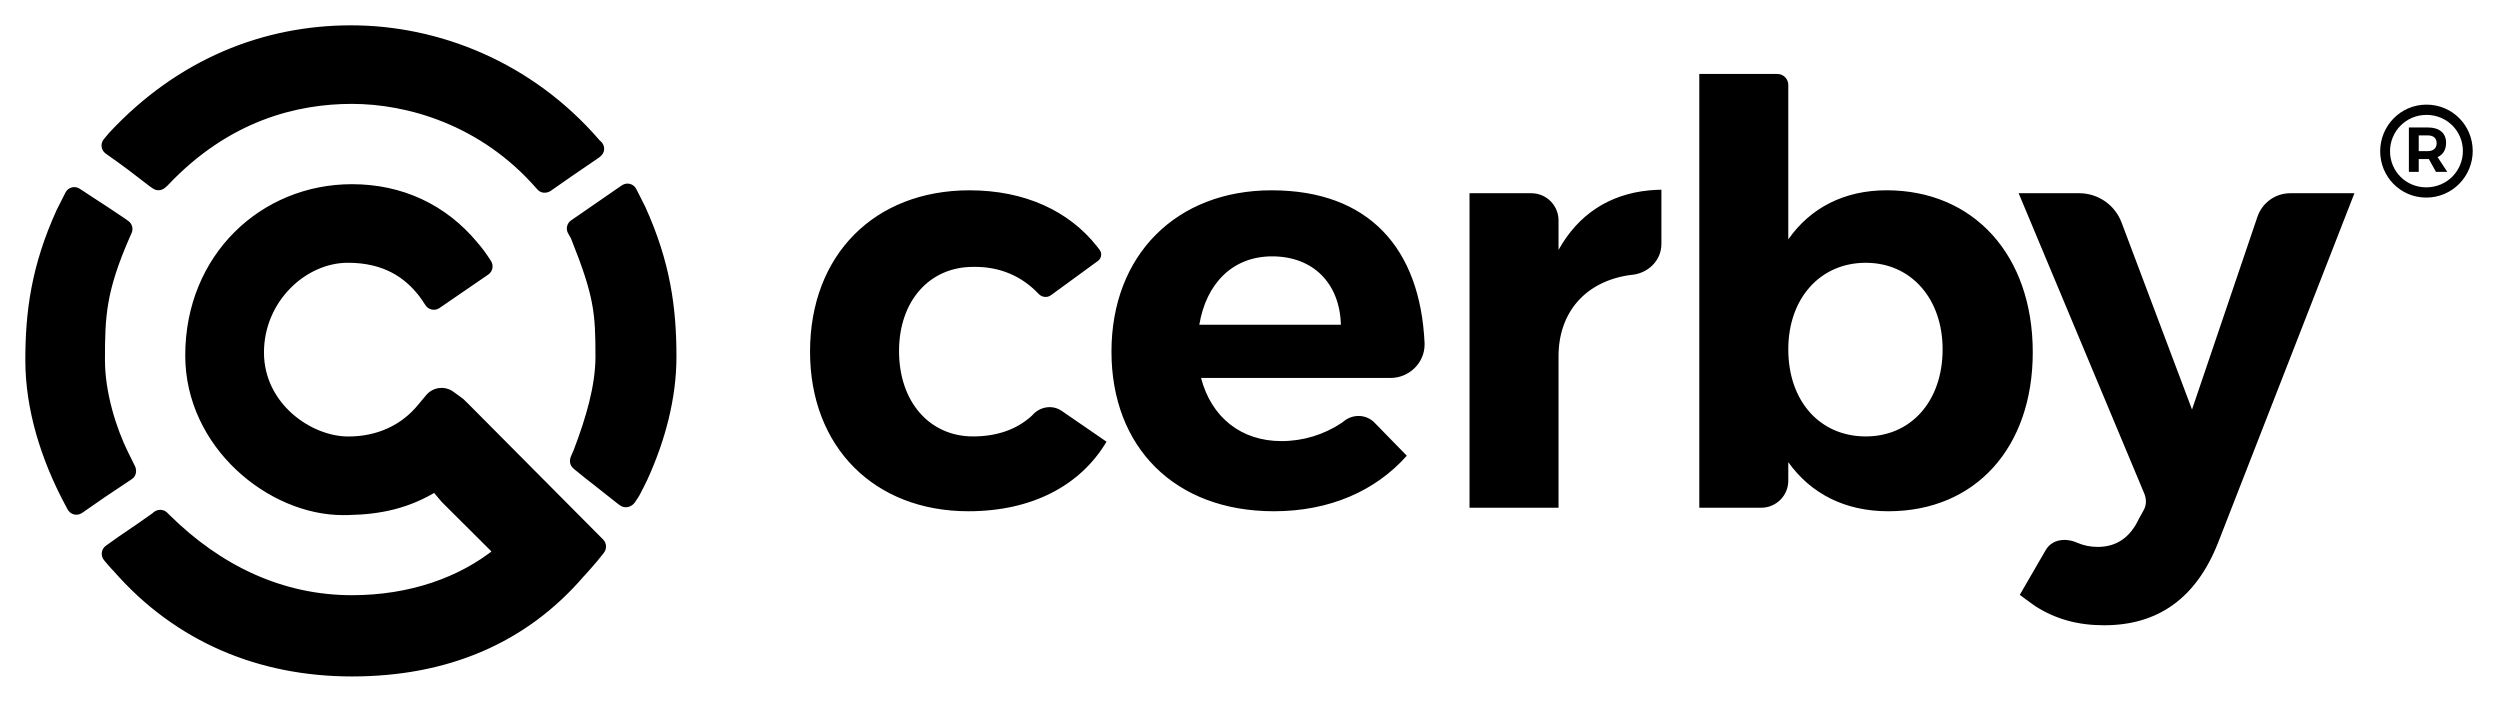
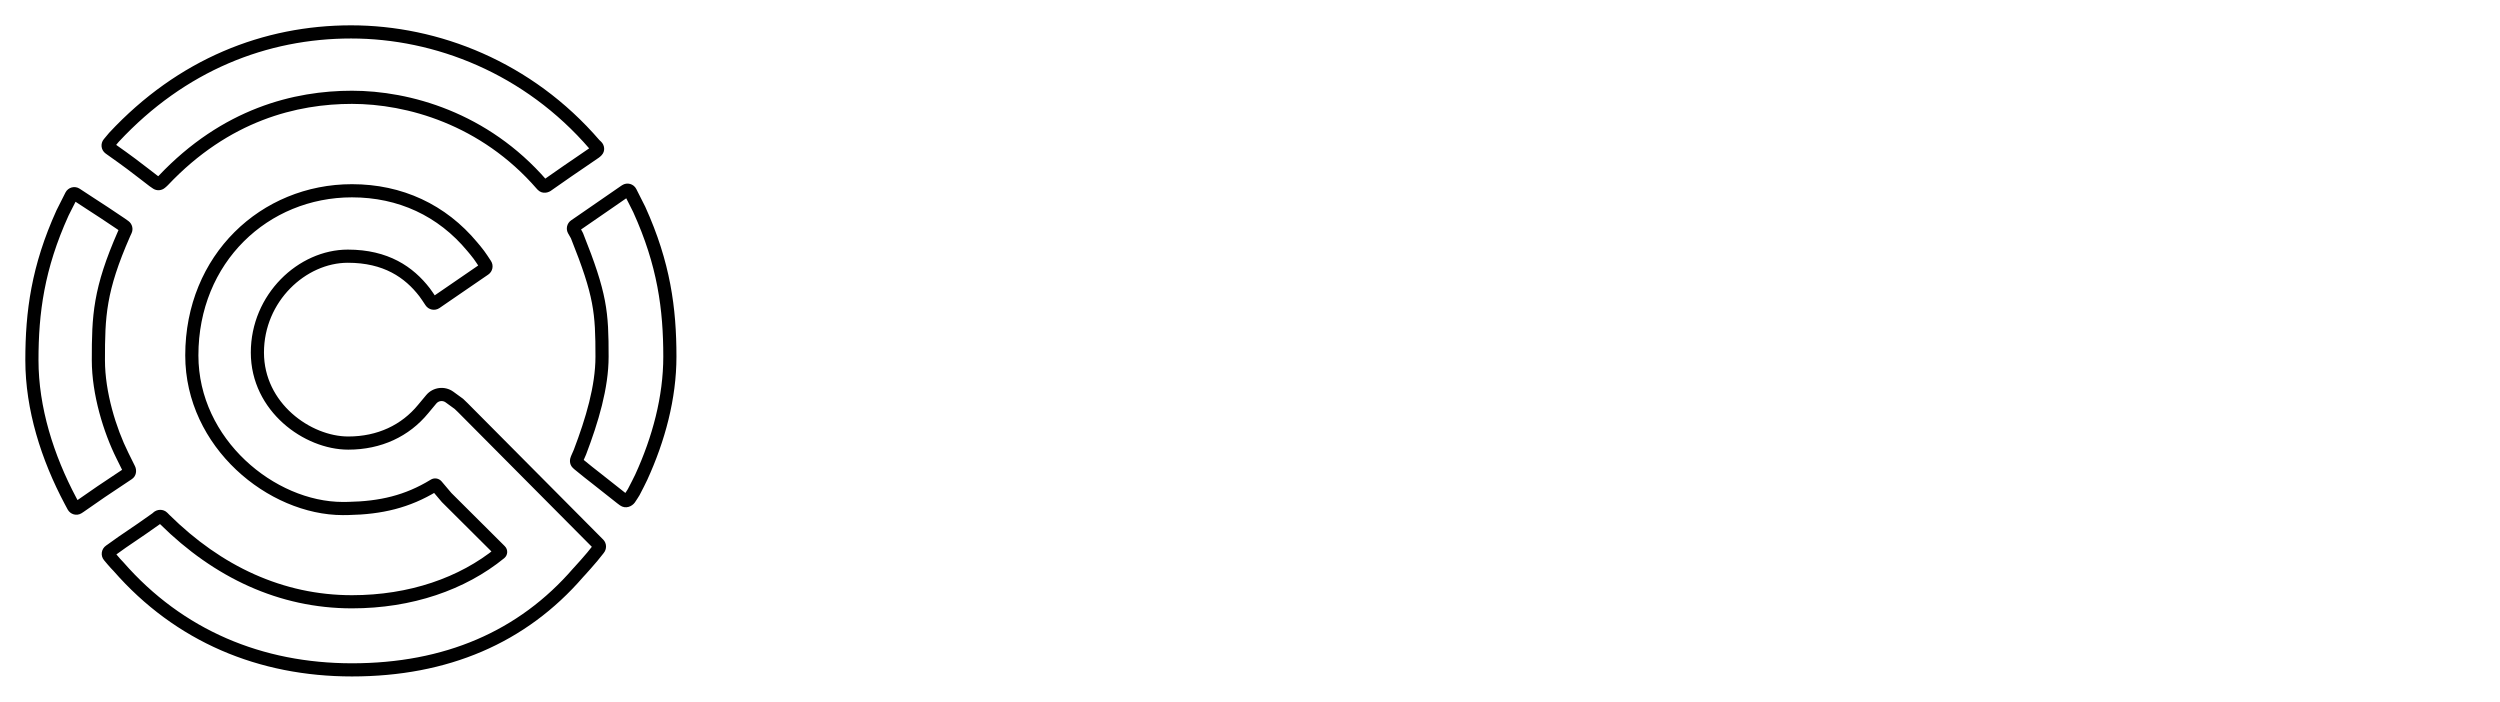
<svg xmlns="http://www.w3.org/2000/svg" width="114" height="32" viewBox="0 0 114 32" fill="none">
-   <path fill-rule="evenodd" clip-rule="evenodd" d="M92.694 16.062C92.694 20.407 90.085 23.313 86.106 23.313C84.129 23.313 82.574 22.513 81.546 21.074V21.583V21.917C81.546 22.599 80.993 23.153 80.31 23.153H77.488V3.372H80.947H81.046C81.322 3.372 81.546 3.596 81.546 3.873V10.917C82.548 9.477 84.103 8.677 86.026 8.677C90.006 8.677 92.694 11.636 92.694 16.062ZM71.069 23.153V16.249C71.069 14.248 72.288 12.827 74.342 12.54C74.348 12.54 74.356 12.539 74.367 12.538C75.135 12.481 75.76 11.894 75.76 11.123V8.651C75.57 8.653 75.384 8.663 75.202 8.681C73.367 8.857 71.956 9.796 71.069 11.397V10.051C71.069 9.366 70.514 8.811 69.829 8.811H69.809H67.01V23.153H71.069ZM44.159 23.313C47.058 23.313 49.271 22.14 50.457 20.141L48.413 18.736C47.99 18.446 47.425 18.539 47.084 18.923C47.07 18.939 47.059 18.95 47.053 18.956C46.366 19.586 45.457 19.901 44.37 19.901C42.393 19.901 40.996 18.328 40.996 16.009C40.996 13.716 42.393 12.17 44.37 12.17C45.592 12.147 46.572 12.593 47.31 13.348C47.324 13.362 47.34 13.379 47.357 13.398C47.505 13.558 47.748 13.59 47.924 13.461L50.065 11.899C50.225 11.783 50.263 11.56 50.147 11.4C50.107 11.344 50.067 11.291 50.035 11.251C48.742 9.605 46.711 8.678 44.211 8.678C39.863 8.678 36.938 11.637 36.938 16.035C36.938 20.381 39.863 23.313 44.159 23.313ZM58.088 23.313C60.645 23.313 62.727 22.38 64.15 20.781L62.679 19.274C62.305 18.891 61.702 18.867 61.285 19.203C61.238 19.241 61.202 19.269 61.187 19.279C60.367 19.825 59.42 20.114 58.431 20.114C56.612 20.114 55.242 19.048 54.768 17.235H63.401C64.256 17.235 64.969 16.55 64.961 15.695C64.96 15.669 64.96 15.649 64.96 15.636C64.76 11.34 62.435 8.678 57.983 8.678C53.661 8.678 50.683 11.61 50.683 16.035C50.683 20.381 53.555 23.313 58.088 23.313ZM54.688 14.809H61.145C61.093 12.916 59.88 11.69 58.009 11.69C56.217 11.69 55.005 12.916 54.688 14.809ZM85.078 19.901C82.996 19.901 81.546 18.302 81.546 15.929C81.546 13.61 82.996 11.983 85.078 11.983C87.16 11.983 88.583 13.636 88.583 15.929C88.583 18.275 87.16 19.901 85.078 19.901ZM101.142 24.753C100.141 27.285 98.401 28.512 95.95 28.512C94.749 28.512 93.749 28.239 92.804 27.638C92.711 27.579 92.102 27.125 92.102 27.125L92.387 26.634L92.539 26.37L93.282 25.088C93.571 24.589 94.18 24.516 94.71 24.745C95.016 24.877 95.324 24.939 95.66 24.939C96.504 24.939 97.136 24.513 97.531 23.66C97.531 23.66 97.699 23.372 97.775 23.218C97.885 22.995 97.873 22.731 97.777 22.501L92.05 8.811H94.76H94.813C95.672 8.811 96.44 9.342 96.743 10.146L99.956 18.674L102.877 10.067L102.939 9.885C103.157 9.243 103.759 8.811 104.438 8.811H107.362L101.142 24.753ZM112.756 6.885C112.756 8.038 111.828 9.01 110.637 9.01C109.452 9.01 108.536 8.05 108.536 6.897C108.536 5.744 109.459 4.771 110.649 4.771C111.834 4.771 112.756 5.725 112.756 6.885ZM108.985 6.897C108.985 7.801 109.702 8.543 110.637 8.543C111.584 8.543 112.308 7.789 112.308 6.885C112.308 5.981 111.584 5.239 110.649 5.239C109.708 5.239 108.985 5.993 108.985 6.897ZM110.294 7.838V7.252H110.755L111.08 7.838H111.597L111.154 7.165C111.404 7.053 111.541 6.828 111.541 6.511C111.541 6.068 111.242 5.812 110.705 5.812H109.845V7.838H110.294ZM110.294 6.891H110.706C110.961 6.891 111.111 6.76 111.111 6.529C111.111 6.298 110.961 6.174 110.706 6.174H110.294V6.891Z" fill="black" />
-   <path fill-rule="evenodd" clip-rule="evenodd" d="M27.114 6.594C24.089 3.079 19.908 1.455 16.009 1.455C12.104 1.455 8.284 2.946 5.197 6.261C5.166 6.294 5.051 6.433 4.964 6.538C4.909 6.605 4.921 6.705 4.991 6.756C5.008 6.768 5.025 6.78 5.041 6.791C5.864 7.372 6.198 7.631 6.575 7.923C6.704 8.024 6.839 8.128 7.001 8.251C7.043 8.283 7.099 8.32 7.147 8.351C7.203 8.387 7.274 8.381 7.325 8.338L7.376 8.295C7.383 8.288 7.391 8.281 7.398 8.275C7.412 8.262 7.427 8.249 7.439 8.237C10.3 5.208 13.494 4.437 16.049 4.437C18.604 4.437 22.078 5.389 24.7 8.41C24.71 8.421 24.724 8.435 24.739 8.449C24.802 8.511 24.903 8.496 24.971 8.438C24.978 8.432 24.985 8.427 24.992 8.422C25.714 7.913 26.142 7.622 26.506 7.375C26.723 7.227 26.918 7.095 27.139 6.941C27.164 6.923 27.191 6.899 27.215 6.874C27.268 6.818 27.259 6.73 27.203 6.677L27.166 6.643L27.114 6.594ZM21.539 11.252C20.155 9.583 18.245 8.699 16.049 8.699C12.071 8.699 8.747 11.788 8.747 16.206C8.747 20.223 12.394 23.186 15.631 23.188L15.881 23.186C17.368 23.158 18.57 22.875 19.778 22.141L19.798 22.128C19.833 22.107 19.878 22.113 19.905 22.143L19.91 22.149L20.366 22.687L22.763 25.075L22.809 25.121C22.837 25.149 22.835 25.194 22.805 25.219C21.085 26.623 18.72 27.441 16.049 27.441C12.813 27.441 9.924 26.071 7.52 23.697C7.493 23.67 7.454 23.631 7.418 23.594C7.355 23.531 7.253 23.534 7.189 23.595C7.165 23.618 7.142 23.639 7.122 23.653C6.609 24.02 6.281 24.242 5.993 24.436C5.701 24.634 5.45 24.803 5.09 25.068C5.069 25.083 5.039 25.104 5.007 25.125C4.931 25.177 4.915 25.282 4.974 25.352C5.074 25.472 5.214 25.638 5.268 25.695L5.333 25.763C5.37 25.802 5.385 25.818 5.401 25.836C8.171 29.008 11.889 30.546 16.049 30.546C20.334 30.546 23.818 29.062 26.367 26.112C26.367 26.112 26.993 25.434 27.265 25.068C27.269 25.063 27.273 25.058 27.277 25.052C27.28 25.048 27.283 25.044 27.286 25.041L27.297 25.029C27.349 24.965 27.349 24.872 27.29 24.814L27.236 24.759L21.095 18.58L20.924 18.416L20.497 18.105C20.236 17.916 19.873 17.96 19.666 18.207C19.5 18.405 19.333 18.606 19.296 18.651C18.485 19.64 17.3 20.203 15.881 20.203C14.022 20.203 11.737 18.572 11.737 16.076C11.737 13.579 13.778 11.682 15.861 11.682C17.601 11.682 18.655 12.411 19.36 13.327C19.436 13.426 19.568 13.623 19.654 13.755C19.702 13.828 19.799 13.848 19.871 13.799L20.294 13.508L21.73 12.522L22.095 12.272C22.163 12.225 22.182 12.133 22.137 12.064C22.048 11.928 21.91 11.716 21.838 11.622C21.719 11.465 21.618 11.345 21.565 11.283L21.539 11.252ZM28.532 8.696C28.607 8.647 28.707 8.675 28.748 8.755C28.879 9.015 29.139 9.528 29.151 9.553C30.277 12.037 30.546 14.074 30.546 16.264C30.546 18.13 30.039 20.018 29.241 21.759C29.192 21.866 29.005 22.237 28.899 22.437C28.893 22.449 28.766 22.653 28.704 22.738C28.642 22.825 28.531 22.861 28.444 22.799C28.401 22.768 28.36 22.738 28.331 22.715C27.742 22.244 27.429 22 27.19 21.814C26.924 21.607 26.748 21.469 26.382 21.168C26.365 21.154 26.346 21.136 26.328 21.118C26.279 21.07 26.282 20.989 26.31 20.926C26.422 20.679 26.43 20.658 26.446 20.614C26.998 19.162 27.453 17.652 27.453 16.264C27.453 14.238 27.394 13.457 26.31 10.749C26.302 10.728 26.227 10.598 26.169 10.497C26.128 10.428 26.148 10.338 26.215 10.293L26.488 10.106C27.022 9.741 27.436 9.453 27.772 9.22C28.053 9.024 28.281 8.866 28.479 8.732C28.497 8.72 28.515 8.708 28.532 8.696ZM3.253 8.915C3.294 8.835 3.394 8.807 3.469 8.856C3.486 8.867 3.504 8.879 3.522 8.892C3.674 8.994 3.876 9.125 4.115 9.28C4.503 9.531 4.988 9.844 5.517 10.206C5.565 10.239 5.627 10.284 5.679 10.322C5.738 10.365 5.757 10.443 5.726 10.509C5.698 10.569 5.668 10.634 5.66 10.652C4.526 13.234 4.486 14.398 4.486 16.423C4.486 17.934 5.006 19.621 5.583 20.777C5.689 20.991 5.764 21.142 5.886 21.391C5.923 21.465 5.908 21.559 5.838 21.604C5.821 21.614 5.805 21.625 5.792 21.634C5.616 21.753 5.456 21.859 5.289 21.969C4.886 22.236 4.444 22.53 3.639 23.096C3.614 23.114 3.585 23.132 3.557 23.15C3.484 23.194 3.391 23.166 3.35 23.092C3.295 22.988 3.226 22.861 3.216 22.843C2.16 20.857 1.455 18.625 1.455 16.423C1.455 14.234 1.724 12.197 2.85 9.713C2.861 9.687 3.121 9.175 3.253 8.915Z" fill="black" />
  <path d="M27.114 6.595L26.887 6.79L26.897 6.802L26.909 6.813L27.114 6.595ZM6.575 7.923L6.787 7.711L6.774 7.698L6.759 7.686L6.575 7.923ZM6.575 7.923L6.363 8.135L6.372 8.145L6.383 8.154L6.575 7.923ZM6.575 7.923L6.383 8.154L6.391 8.16L6.575 7.923ZM7.376 8.295L7.57 8.524L7.58 8.515L7.376 8.295ZM7.398 8.275L7.201 8.049L7.2 8.05L7.398 8.275ZM7.398 8.275L7.596 8.501L7.597 8.5L7.398 8.275ZM26.506 7.375L26.675 7.623L26.677 7.621L26.506 7.375ZM26.506 7.375L26.342 7.124L26.335 7.129L26.506 7.375ZM26.506 7.375L26.67 7.626L26.677 7.621L26.506 7.375ZM26.506 7.375L26.338 7.127L26.335 7.129L26.506 7.375ZM21.539 11.252L21.308 11.443L21.309 11.445L21.539 11.252ZM15.631 23.189L15.631 23.489L15.634 23.489L15.631 23.189ZM15.881 23.186L15.884 23.486H15.886L15.881 23.186ZM19.798 22.129L19.955 22.385L19.959 22.382L19.798 22.129ZM19.91 22.149L20.139 21.955L20.135 21.951L19.91 22.149ZM20.366 22.688L20.137 22.881L20.145 22.891L20.154 22.9L20.366 22.688ZM22.763 25.075L22.976 24.863L22.975 24.862L22.763 25.075ZM22.805 25.219L22.994 25.452L22.996 25.45L22.805 25.219ZM26.367 26.113L26.147 25.909L26.14 25.916L26.367 26.113ZM27.286 25.041L27.055 24.85L27.054 24.851L27.286 25.041ZM27.297 25.029L27.067 24.836L27.065 24.837L27.297 25.029ZM21.095 18.58L21.308 18.369L21.302 18.364L21.095 18.58ZM20.924 18.417L21.132 18.2L21.117 18.186L21.101 18.174L20.924 18.417ZM27.19 21.814L27.003 22.048L27.006 22.051L27.19 21.814ZM27.19 21.814L27.377 21.58L27.374 21.577L27.19 21.814ZM27.772 9.22L27.613 8.965L27.601 8.973L27.772 9.22ZM27.772 9.22L27.931 9.474L27.938 9.47L27.944 9.466L27.772 9.22ZM16.009 1.755C19.827 1.755 23.923 3.346 26.887 6.79L27.342 6.399C24.256 2.813 19.99 1.155 16.009 1.155V1.755ZM5.416 6.465C8.446 3.213 12.185 1.755 16.009 1.755V1.155C12.022 1.155 8.123 2.679 4.977 6.056L5.416 6.465ZM5.196 6.729C5.239 6.677 5.289 6.616 5.332 6.565C5.353 6.539 5.373 6.516 5.388 6.498C5.396 6.489 5.402 6.481 5.408 6.475C5.41 6.472 5.412 6.47 5.414 6.468C5.415 6.467 5.416 6.466 5.416 6.465C5.417 6.465 5.417 6.465 5.416 6.465L4.977 6.056C4.938 6.098 4.814 6.249 4.733 6.348L5.196 6.729ZM5.168 6.514C5.24 6.566 5.249 6.665 5.196 6.729L4.733 6.348C4.57 6.546 4.602 6.843 4.814 6.998L5.168 6.514ZM5.214 6.547C5.2 6.537 5.184 6.526 5.168 6.514L4.814 6.998C4.832 7.011 4.85 7.025 4.868 7.037L5.214 6.547ZM6.759 7.686C6.379 7.392 6.041 7.131 5.214 6.547L4.868 7.037C5.686 7.614 6.016 7.87 6.391 8.16L6.759 7.686ZM7.182 8.012C7.022 7.89 6.888 7.787 6.759 7.686L6.391 8.16C6.521 8.261 6.657 8.366 6.819 8.49L7.182 8.012ZM7.309 8.099C7.263 8.069 7.215 8.037 7.182 8.012L6.819 8.49C6.871 8.529 6.936 8.572 6.985 8.604L7.309 8.099ZM7.131 8.11C7.178 8.07 7.25 8.061 7.309 8.099L6.985 8.604C7.155 8.713 7.371 8.692 7.519 8.567L7.131 8.11ZM7.182 8.066L7.131 8.11L7.519 8.567L7.57 8.524L7.182 8.066ZM7.2 8.05C7.193 8.056 7.183 8.065 7.172 8.075L7.58 8.515C7.584 8.511 7.589 8.507 7.597 8.5L7.2 8.05ZM7.221 8.031C7.221 8.03 7.22 8.032 7.216 8.035C7.212 8.039 7.207 8.043 7.2 8.05L7.597 8.5C7.609 8.489 7.634 8.467 7.657 8.443L7.221 8.031ZM16.049 4.137C13.429 4.137 10.15 4.931 7.221 8.031L7.657 8.443C10.451 5.485 13.56 4.737 16.049 4.737V4.137ZM24.927 8.213C22.236 5.114 18.671 4.137 16.049 4.137V4.737C18.536 4.737 21.92 5.665 24.474 8.606L24.927 8.213ZM24.948 8.234C24.942 8.229 24.937 8.224 24.933 8.22C24.931 8.218 24.93 8.216 24.929 8.215C24.928 8.214 24.927 8.213 24.927 8.213L24.474 8.606C24.492 8.627 24.512 8.648 24.529 8.664L24.948 8.234ZM24.777 8.209C24.787 8.201 24.803 8.192 24.829 8.19C24.86 8.187 24.909 8.196 24.948 8.234L24.529 8.664C24.745 8.874 25.029 8.782 25.165 8.667L24.777 8.209ZM24.819 8.177C24.804 8.188 24.79 8.199 24.777 8.209L25.165 8.667L24.819 8.177ZM26.338 7.127C25.973 7.375 25.544 7.667 24.819 8.177L25.165 8.667C25.886 8.159 26.311 7.87 26.675 7.623L26.338 7.127ZM26.967 6.695C26.748 6.848 26.555 6.979 26.338 7.127L26.675 7.623C26.892 7.476 27.087 7.343 27.31 7.188L26.967 6.695ZM26.998 6.667C26.99 6.675 26.982 6.682 26.976 6.687C26.97 6.693 26.967 6.695 26.967 6.695L27.31 7.188C27.359 7.153 27.401 7.112 27.431 7.081L26.998 6.667ZM26.998 6.896C26.951 6.853 26.919 6.749 26.998 6.667L27.431 7.081C27.617 6.887 27.567 6.608 27.408 6.459L26.998 6.896ZM26.96 6.862L26.998 6.896L27.408 6.459L27.371 6.424L26.96 6.862ZM26.909 6.813L26.96 6.862L27.371 6.424L27.32 6.376L26.909 6.813ZM16.049 8.999C18.158 8.999 19.982 9.845 21.308 11.443L21.77 11.06C20.327 9.321 18.333 8.399 16.049 8.399V8.999ZM9.047 16.206C9.047 11.954 12.236 8.999 16.049 8.999V8.399C11.906 8.399 8.447 11.621 8.447 16.206H9.047ZM15.631 22.889C12.543 22.886 9.047 20.042 9.047 16.206H8.447C8.447 20.405 12.245 23.486 15.631 23.489L15.631 22.889ZM15.878 22.886L15.628 22.889L15.634 23.489L15.884 23.486L15.878 22.886ZM19.622 21.885C18.469 22.586 17.321 22.859 15.875 22.886L15.886 23.486C17.414 23.457 18.672 23.165 19.934 22.397L19.622 21.885ZM19.642 21.872L19.622 21.885L19.934 22.397L19.955 22.385L19.642 21.872ZM20.13 21.945C20.005 21.804 19.796 21.774 19.637 21.876L19.959 22.382C19.869 22.439 19.75 22.422 19.68 22.342L20.13 21.945ZM20.135 21.951L20.13 21.945L19.68 22.342L19.684 22.348L20.135 21.951ZM20.595 22.494L20.139 21.955L19.681 22.343L20.137 22.881L20.595 22.494ZM22.975 24.862L20.578 22.475L20.154 22.9L22.551 25.287L22.975 24.862ZM23.022 24.91L22.976 24.863L22.55 25.286L22.597 25.333L23.022 24.91ZM22.996 25.45C23.162 25.313 23.174 25.063 23.022 24.91L22.597 25.333C22.5 25.236 22.507 25.076 22.613 24.988L22.996 25.45ZM16.049 27.741C18.78 27.741 21.214 26.904 22.994 25.452L22.615 24.987C20.955 26.341 18.66 27.141 16.049 27.141V27.741ZM7.31 23.911C9.759 26.331 12.721 27.741 16.049 27.741V27.141C12.905 27.141 10.088 25.813 7.731 23.484L7.31 23.911ZM7.205 23.805C7.241 23.843 7.281 23.882 7.31 23.911L7.731 23.484C7.705 23.458 7.667 23.42 7.631 23.383L7.205 23.805ZM7.396 23.813C7.353 23.854 7.268 23.869 7.205 23.805L7.631 23.383C7.443 23.194 7.154 23.215 6.982 23.378L7.396 23.813ZM7.297 23.897C7.333 23.87 7.369 23.838 7.396 23.813L6.982 23.378C6.973 23.387 6.965 23.394 6.958 23.4C6.955 23.403 6.952 23.405 6.95 23.407C6.948 23.409 6.947 23.409 6.947 23.409L7.297 23.897ZM6.161 24.685C6.449 24.49 6.78 24.267 7.297 23.897L6.947 23.409C6.437 23.774 6.112 23.994 5.825 24.188L6.161 24.685ZM5.267 25.31C5.623 25.049 5.869 24.882 6.161 24.685L5.825 24.188C5.532 24.386 5.278 24.558 4.912 24.826L5.267 25.31ZM5.176 25.374C5.208 25.352 5.242 25.329 5.267 25.31L4.912 24.826C4.896 24.838 4.87 24.856 4.839 24.877L5.176 25.374ZM5.204 25.16C5.262 25.23 5.243 25.328 5.176 25.374L4.839 24.877C4.62 25.026 4.568 25.335 4.744 25.545L5.204 25.16ZM5.485 25.488C5.44 25.44 5.307 25.284 5.204 25.16L4.744 25.545C4.84 25.661 4.988 25.836 5.05 25.901L5.485 25.488ZM5.55 25.557L5.485 25.488L5.05 25.901L5.116 25.971L5.55 25.557ZM5.627 25.639C5.606 25.615 5.585 25.593 5.55 25.557L5.116 25.971C5.154 26.011 5.165 26.022 5.175 26.033L5.627 25.639ZM16.049 30.246C11.968 30.246 8.335 28.74 5.627 25.639L5.175 26.033C8.006 29.276 11.809 30.846 16.049 30.846V30.246ZM26.14 25.916C23.655 28.793 20.257 30.246 16.049 30.246V30.846C20.41 30.846 23.981 29.333 26.594 26.309L26.14 25.916ZM27.024 24.889C26.897 25.061 26.68 25.313 26.49 25.529C26.395 25.635 26.31 25.731 26.247 25.799C26.216 25.833 26.191 25.861 26.174 25.88C26.165 25.889 26.158 25.897 26.154 25.902C26.151 25.904 26.15 25.906 26.149 25.907C26.148 25.908 26.147 25.909 26.147 25.909C26.147 25.909 26.147 25.909 26.147 25.909C26.147 25.909 26.147 25.909 26.367 26.113C26.588 26.316 26.588 26.316 26.588 26.316C26.588 26.316 26.589 26.314 26.59 26.314C26.591 26.312 26.593 26.311 26.595 26.308C26.6 26.303 26.607 26.295 26.616 26.285C26.634 26.266 26.66 26.238 26.692 26.203C26.755 26.133 26.843 26.035 26.939 25.927C27.129 25.712 27.361 25.442 27.506 25.247L27.024 24.889ZM27.043 24.865C27.037 24.873 27.03 24.881 27.024 24.889L27.506 25.247C27.507 25.245 27.509 25.242 27.512 25.239L27.043 24.865ZM27.054 24.851C27.05 24.856 27.046 24.861 27.043 24.865L27.512 25.239C27.514 25.236 27.516 25.234 27.519 25.231L27.054 24.851ZM27.065 24.837L27.055 24.85L27.517 25.232L27.528 25.22L27.065 24.837ZM27.078 25.025C27.019 24.966 27.027 24.884 27.067 24.836L27.526 25.221C27.672 25.048 27.678 24.778 27.503 24.602L27.078 25.025ZM27.024 24.971L27.078 25.025L27.503 24.602L27.449 24.548L27.024 24.971ZM20.882 18.791L27.024 24.971L27.449 24.548L21.308 18.369L20.882 18.791ZM20.717 18.633L20.887 18.796L21.302 18.364L21.132 18.2L20.717 18.633ZM20.32 18.348L20.748 18.659L21.101 18.174L20.674 17.863L20.32 18.348ZM19.896 18.4C20.002 18.274 20.187 18.251 20.32 18.348L20.674 17.863C20.285 17.581 19.745 17.647 19.436 18.015L19.896 18.4ZM19.528 18.842C19.564 18.798 19.73 18.599 19.896 18.4L19.436 18.015C19.271 18.212 19.102 18.414 19.064 18.461L19.528 18.842ZM15.881 20.504C17.385 20.504 18.657 19.904 19.528 18.842L19.064 18.461C18.313 19.377 17.215 19.904 15.881 19.904V20.504ZM11.437 16.076C11.437 17.422 12.055 18.531 12.912 19.299C13.764 20.063 14.87 20.504 15.881 20.504V19.904C15.033 19.904 14.067 19.528 13.312 18.852C12.562 18.18 12.037 17.226 12.037 16.076H11.437ZM15.861 11.382C13.606 11.382 11.437 13.42 11.437 16.076H12.037C12.037 13.739 13.949 11.982 15.861 11.982V11.382ZM19.598 13.144C18.842 12.163 17.704 11.382 15.861 11.382V11.982C17.498 11.982 18.467 12.659 19.123 13.51L19.598 13.144ZM19.905 13.591C19.82 13.461 19.683 13.254 19.598 13.144L19.123 13.51C19.19 13.598 19.315 13.785 19.403 13.92L19.905 13.591ZM19.701 13.551C19.77 13.504 19.861 13.524 19.905 13.591L19.403 13.92C19.542 14.132 19.829 14.191 20.041 14.046L19.701 13.551ZM20.125 13.261L19.701 13.551L20.041 14.046L20.464 13.755L20.125 13.261ZM21.561 12.275L20.125 13.261L20.464 13.755L21.9 12.77L21.561 12.275ZM21.925 12.025L21.561 12.275L21.9 12.77L22.265 12.52L21.925 12.025ZM21.885 12.227C21.841 12.159 21.86 12.07 21.925 12.025L22.265 12.52C22.466 12.382 22.523 12.107 22.388 11.9L21.885 12.227ZM21.599 11.803C21.662 11.887 21.795 12.088 21.885 12.227L22.388 11.9C22.302 11.768 22.157 11.546 22.077 11.441L21.599 11.803ZM21.336 11.476C21.388 11.537 21.485 11.653 21.599 11.803L22.077 11.441C21.953 11.277 21.848 11.152 21.794 11.089L21.336 11.476ZM21.309 11.445L21.336 11.476L21.794 11.089L21.768 11.058L21.309 11.445ZM29.015 8.619C28.896 8.384 28.596 8.295 28.367 8.446L28.697 8.947C28.618 8.999 28.518 8.966 28.48 8.891L29.015 8.619ZM29.424 9.429C29.409 9.396 29.143 8.872 29.015 8.619L28.48 8.891C28.546 9.021 28.644 9.214 28.727 9.378C28.768 9.459 28.805 9.534 28.833 9.589C28.864 9.65 28.878 9.678 28.877 9.677L29.424 9.429ZM30.846 16.264C30.846 14.043 30.572 11.961 29.424 9.429L28.877 9.677C29.982 12.114 30.246 14.107 30.246 16.264H30.846ZM29.514 21.884C30.325 20.114 30.846 18.183 30.846 16.264H30.246C30.246 18.077 29.753 19.922 28.969 21.634L29.514 21.884ZM29.164 22.578C29.271 22.377 29.462 21.999 29.514 21.884L28.969 21.634C28.923 21.733 28.739 22.099 28.634 22.296L29.164 22.578ZM28.948 22.914C29.014 22.821 29.149 22.605 29.164 22.578L28.634 22.296C28.639 22.288 28.642 22.283 28.635 22.294C28.632 22.3 28.626 22.308 28.62 22.319C28.607 22.34 28.589 22.369 28.569 22.399C28.529 22.463 28.486 22.528 28.461 22.563L28.948 22.914ZM28.269 23.043C28.531 23.23 28.82 23.091 28.948 22.914L28.461 22.563C28.466 22.556 28.479 22.542 28.508 22.534C28.541 22.526 28.585 22.531 28.619 22.555L28.269 23.043ZM28.143 22.949C28.179 22.977 28.226 23.012 28.269 23.043L28.619 22.555C28.577 22.525 28.54 22.498 28.518 22.48L28.143 22.949ZM27.006 22.051C27.244 22.237 27.555 22.479 28.143 22.949L28.518 22.48C27.928 22.009 27.614 21.764 27.374 21.577L27.006 22.051ZM26.191 21.4C26.56 21.704 26.739 21.843 27.006 22.051L27.374 21.577C27.109 21.371 26.936 21.235 26.573 20.937L26.191 21.4ZM26.117 21.332C26.138 21.353 26.164 21.377 26.191 21.4L26.573 20.937C26.565 20.93 26.554 20.92 26.539 20.905L26.117 21.332ZM26.037 20.803C25.985 20.918 25.939 21.155 26.117 21.332L26.539 20.905C26.579 20.945 26.588 20.989 26.59 21.011C26.591 21.032 26.586 21.044 26.584 21.05L26.037 20.803ZM26.166 20.508C26.153 20.541 26.149 20.555 26.037 20.803L26.584 21.05C26.695 20.804 26.706 20.774 26.727 20.721L26.166 20.508ZM27.153 16.264C27.153 17.595 26.716 19.061 26.166 20.508L26.727 20.721C27.281 19.262 27.753 17.71 27.753 16.264H27.153ZM26.032 10.861C26.572 12.21 26.849 13.061 26.993 13.819C27.137 14.575 27.153 15.252 27.153 16.264H27.753C27.753 15.251 27.739 14.524 27.583 13.706C27.427 12.891 27.133 11.997 26.589 10.638L26.032 10.861ZM25.909 10.648C25.938 10.698 25.971 10.755 25.997 10.801C26.01 10.824 26.021 10.844 26.029 10.858C26.033 10.866 26.036 10.871 26.037 10.873C26.04 10.879 26.036 10.873 26.032 10.861L26.589 10.638C26.579 10.613 26.562 10.583 26.556 10.572C26.546 10.553 26.533 10.53 26.519 10.505C26.491 10.456 26.457 10.398 26.428 10.347L25.909 10.648ZM26.045 10.046C25.849 10.18 25.79 10.443 25.909 10.648L26.428 10.347C26.466 10.412 26.448 10.497 26.384 10.541L26.045 10.046ZM26.318 9.859L26.045 10.046L26.384 10.541L26.657 10.354L26.318 9.859ZM27.601 8.973C27.265 9.207 26.852 9.494 26.318 9.859L26.657 10.354C27.192 9.988 27.607 9.7 27.944 9.466L27.601 8.973ZM27.601 8.973L27.943 9.467L27.944 9.466L27.601 8.973ZM28.311 8.483C28.111 8.619 27.882 8.778 27.601 8.973L27.944 9.466C28.226 9.27 28.451 9.113 28.647 8.98L28.311 8.483ZM28.367 8.446C28.349 8.458 28.33 8.47 28.311 8.483L28.647 8.98C28.664 8.969 28.681 8.958 28.697 8.947L28.367 8.446ZM3.634 8.606C3.405 8.455 3.105 8.544 2.985 8.779L3.521 9.051C3.482 9.126 3.382 9.159 3.304 9.107L3.634 8.606ZM3.69 8.643C3.671 8.63 3.652 8.618 3.634 8.606L3.304 9.107C3.32 9.118 3.337 9.129 3.353 9.14L3.69 8.643ZM4.278 9.028C4.038 8.873 3.839 8.744 3.69 8.643L3.353 9.14C3.509 9.245 3.714 9.378 3.952 9.532L4.278 9.028ZM5.686 9.959C5.154 9.595 4.665 9.279 4.278 9.028L3.952 9.532C4.34 9.783 4.822 10.095 5.348 10.454L5.686 9.959ZM5.856 10.08C5.804 10.041 5.738 9.994 5.686 9.959L5.348 10.454C5.391 10.484 5.45 10.526 5.502 10.564L5.856 10.08ZM5.998 10.637C6.089 10.443 6.032 10.209 5.856 10.08L5.502 10.564C5.443 10.521 5.426 10.444 5.455 10.382L5.998 10.637ZM5.935 10.773C5.941 10.76 5.969 10.7 5.998 10.637L5.455 10.382C5.428 10.44 5.395 10.51 5.386 10.531L5.935 10.773ZM4.786 16.424C4.786 15.41 4.797 14.637 4.944 13.798C5.09 12.962 5.374 12.05 5.935 10.773L5.386 10.531C4.812 11.837 4.51 12.797 4.353 13.695C4.196 14.591 4.186 15.412 4.186 16.424H4.786ZM5.851 20.643C5.29 19.517 4.786 17.876 4.786 16.424H4.186C4.186 17.992 4.723 19.725 5.314 20.911L5.851 20.643ZM6.156 21.259C6.034 21.01 5.958 20.858 5.851 20.643L5.314 20.911C5.421 21.124 5.495 21.275 5.617 21.523L6.156 21.259ZM5.998 21.858C6.232 21.711 6.241 21.432 6.156 21.259L5.617 21.523C5.607 21.503 5.602 21.478 5.608 21.449C5.615 21.418 5.635 21.377 5.679 21.35L5.998 21.858ZM5.96 21.883C5.969 21.876 5.983 21.868 5.998 21.858L5.679 21.35C5.66 21.362 5.641 21.374 5.624 21.386L5.96 21.883ZM5.455 22.22C5.621 22.109 5.782 22.003 5.96 21.883L5.624 21.386C5.449 21.504 5.29 21.609 5.123 21.72L5.455 22.22ZM3.812 23.342C4.613 22.777 5.053 22.486 5.455 22.22L5.123 21.72C4.719 21.988 4.274 22.282 3.466 22.851L3.812 23.342ZM3.714 23.406C3.745 23.387 3.78 23.364 3.812 23.342L3.466 22.851C3.448 22.864 3.425 22.879 3.4 22.895L3.714 23.406ZM3.086 23.234C3.204 23.452 3.486 23.546 3.714 23.406L3.4 22.895C3.482 22.844 3.578 22.881 3.614 22.95L3.086 23.234ZM2.952 22.984C2.962 23.003 3.031 23.132 3.086 23.234L3.614 22.95C3.558 22.846 3.49 22.719 3.481 22.702L2.952 22.984ZM1.155 16.424C1.155 18.687 1.879 20.967 2.952 22.984L3.481 22.702C2.441 20.747 1.755 18.563 1.755 16.424H1.155ZM2.577 9.589C1.429 12.121 1.155 14.202 1.155 16.424H1.755C1.755 14.266 2.019 12.274 3.123 9.837L2.577 9.589ZM2.985 8.779C2.857 9.032 2.592 9.556 2.577 9.589L3.123 9.837C3.123 9.838 3.137 9.81 3.167 9.749C3.195 9.694 3.233 9.619 3.274 9.537C3.357 9.374 3.455 9.181 3.521 9.051L2.985 8.779Z" fill="black" />
</svg>